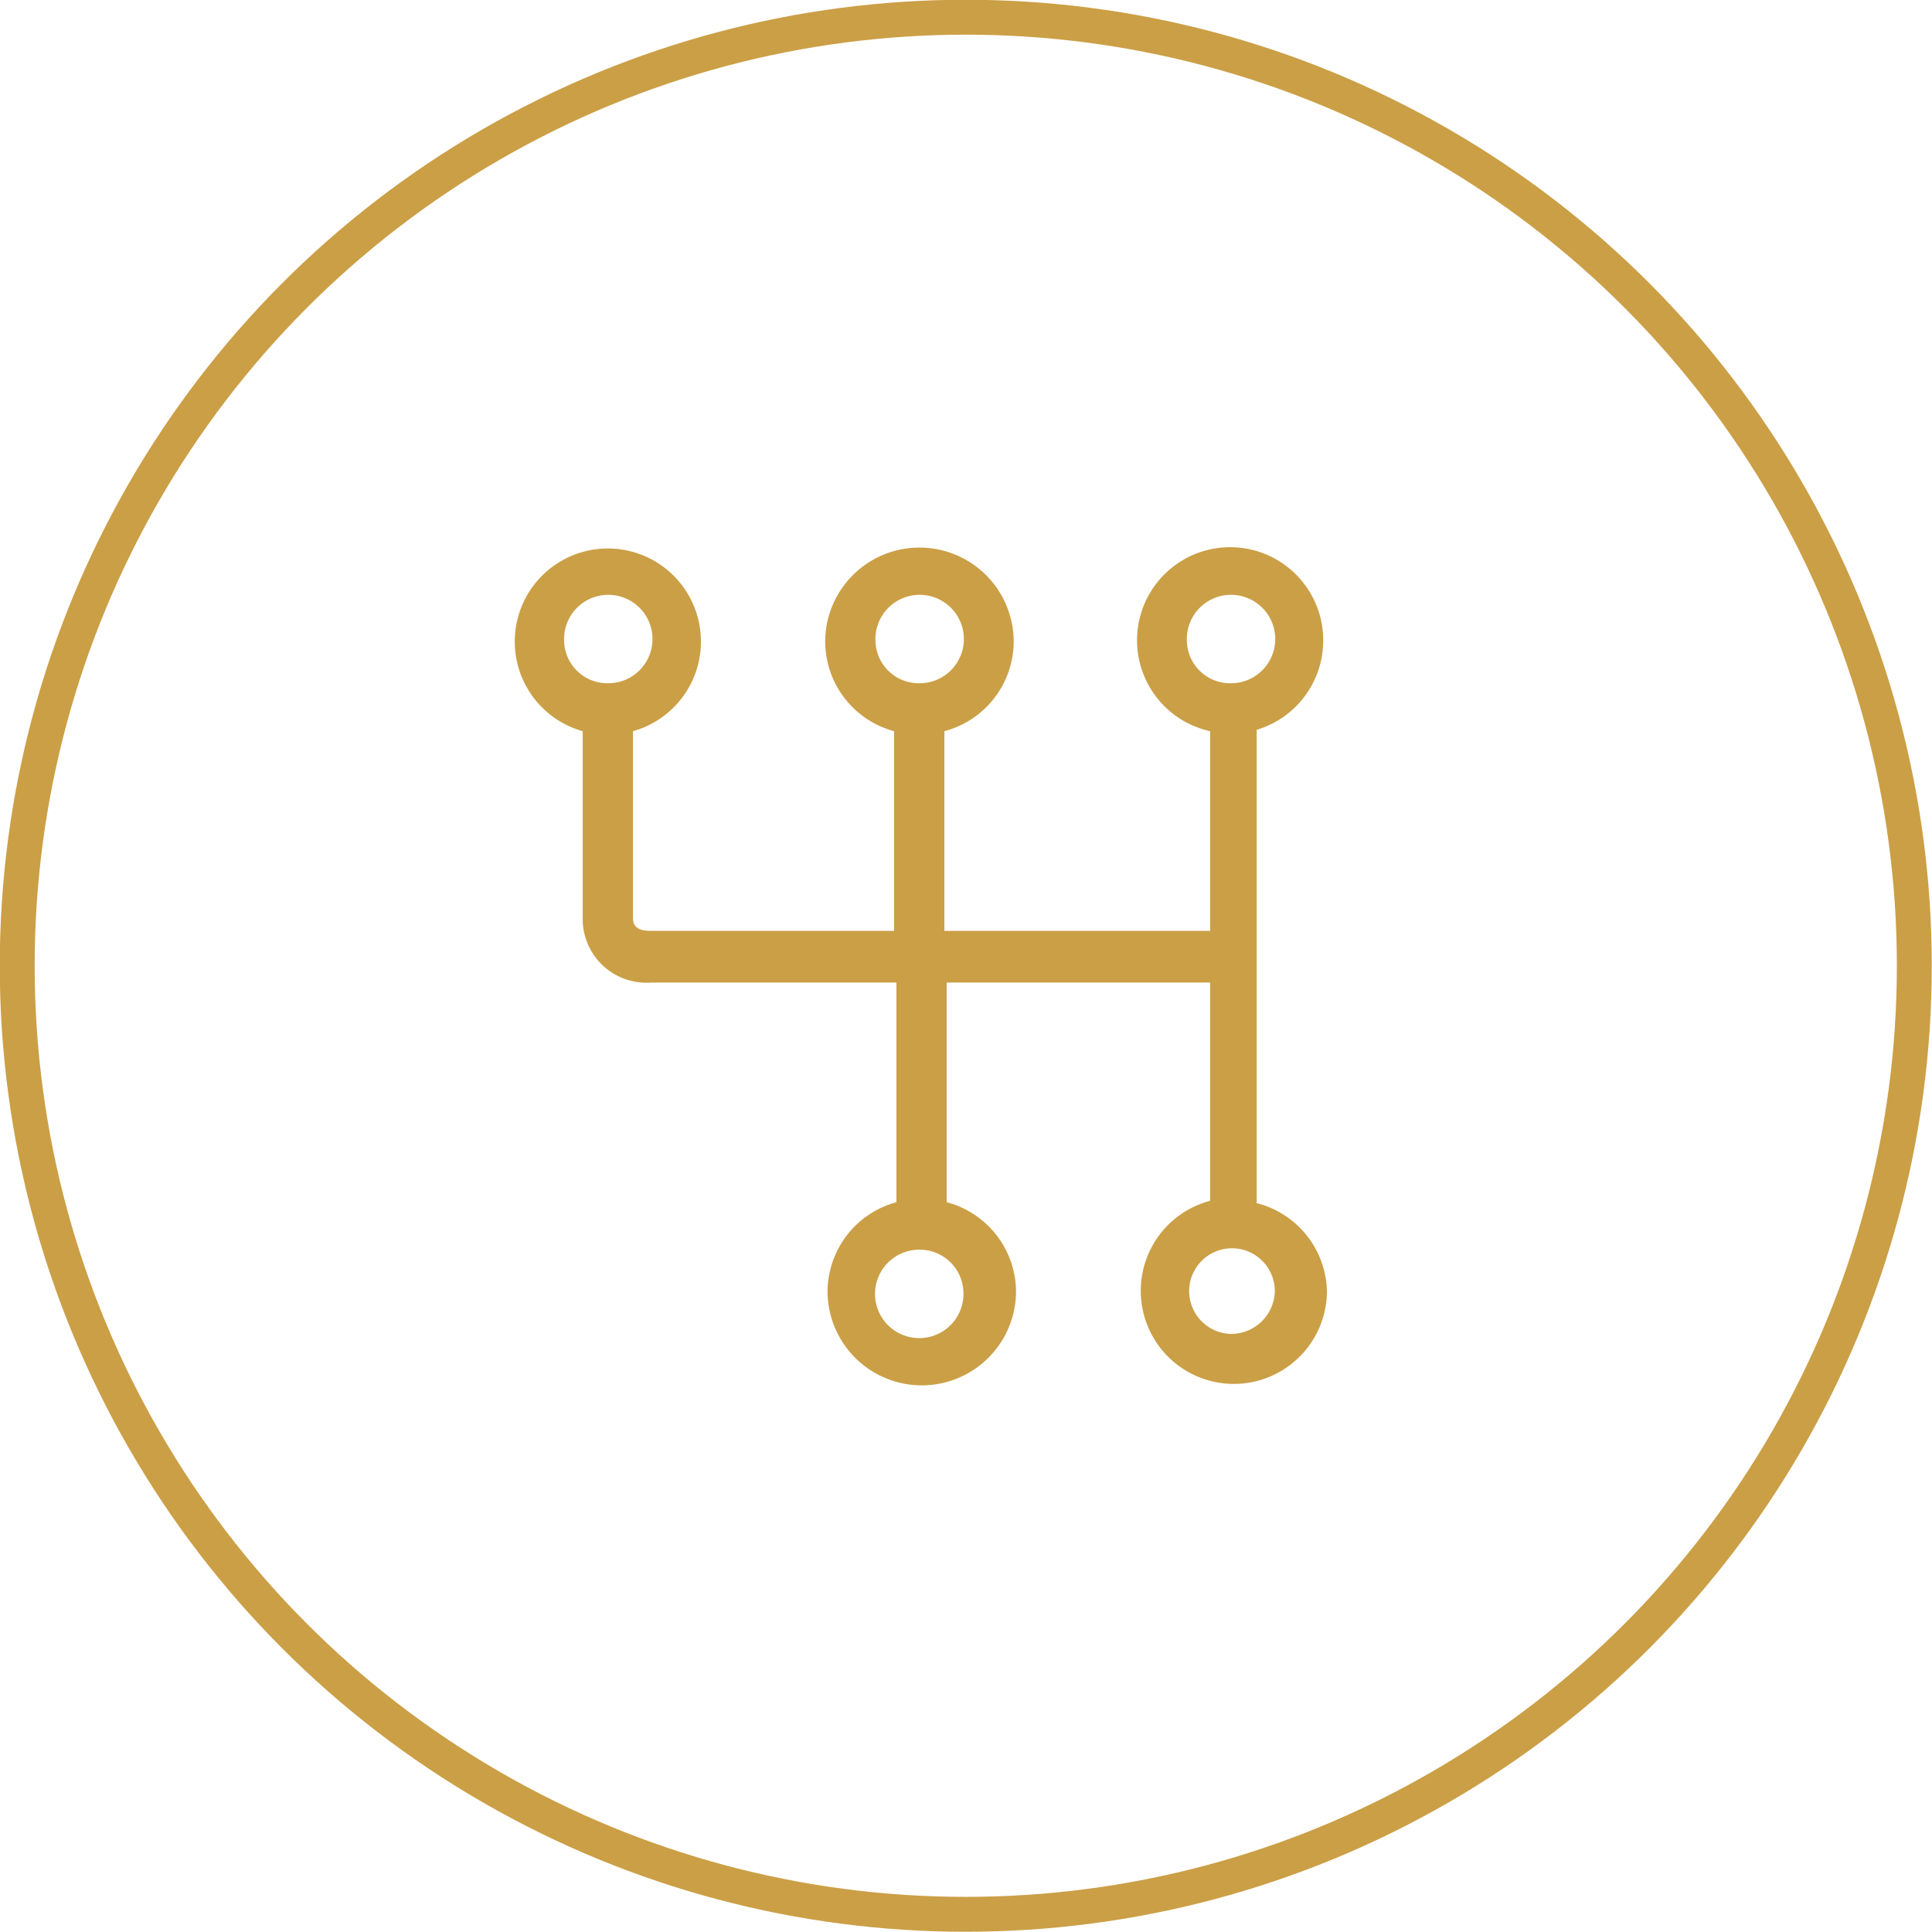
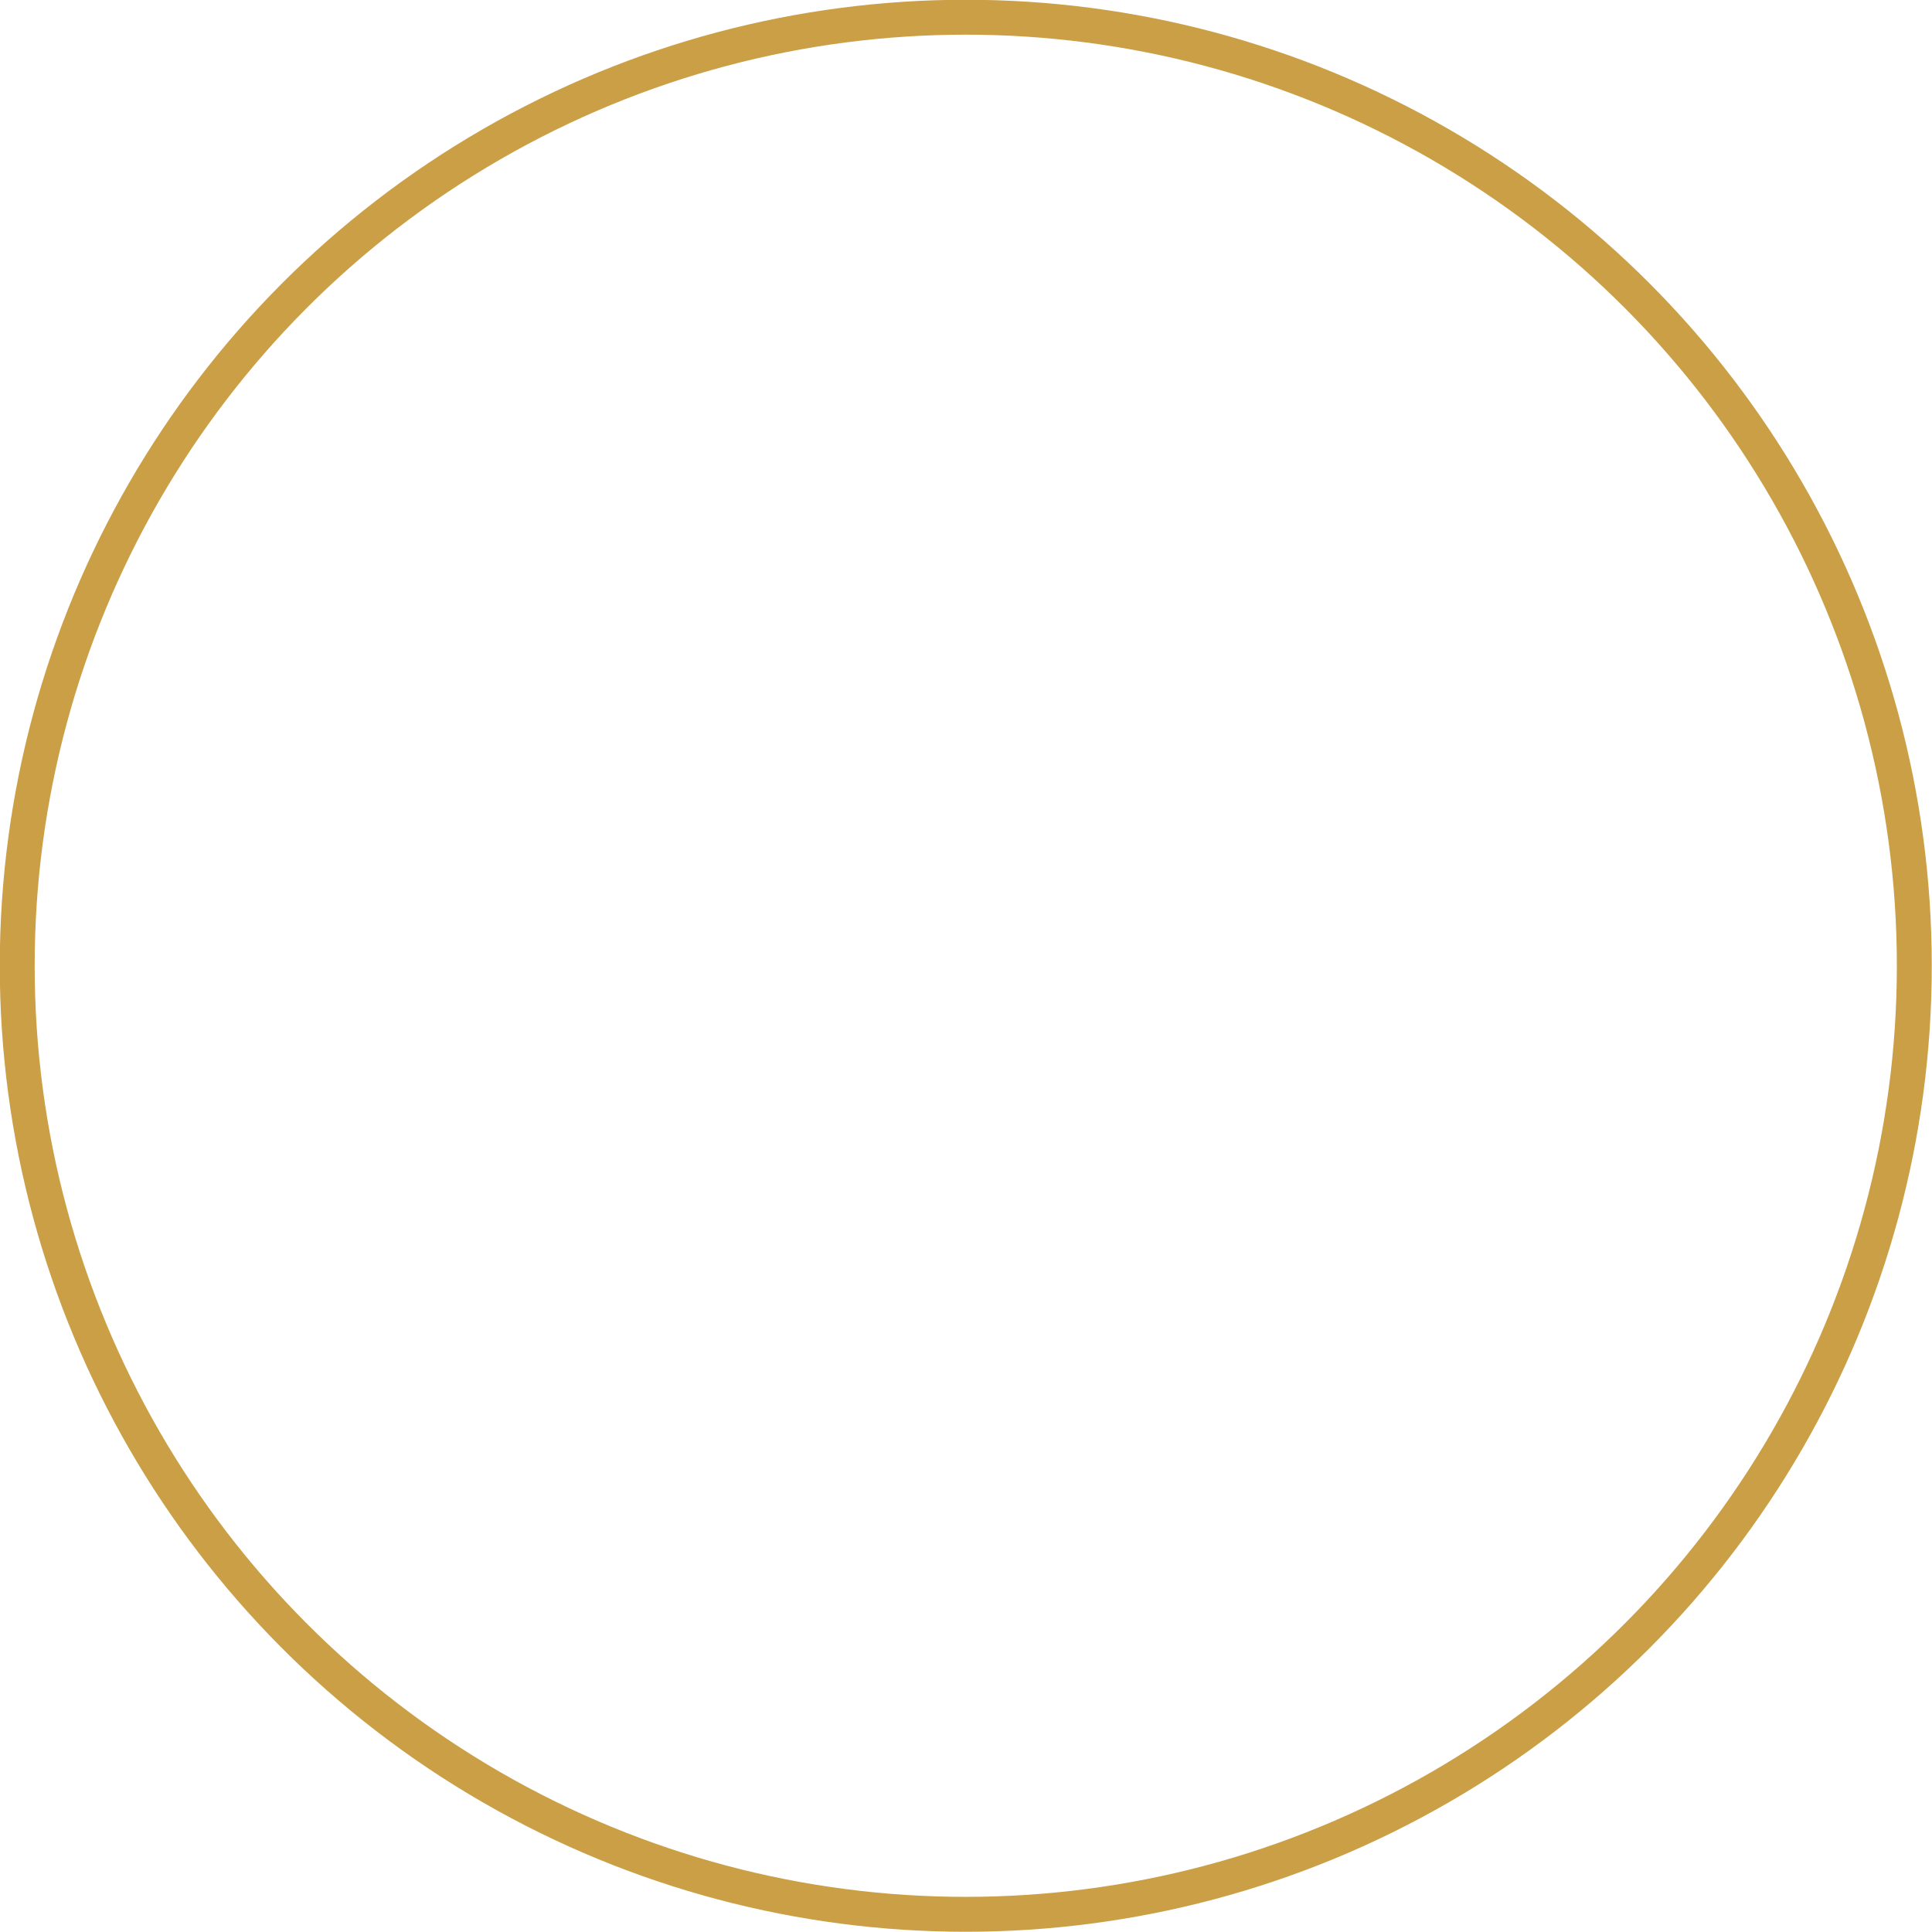
<svg xmlns="http://www.w3.org/2000/svg" viewBox="0 0 41.51 41.51">
  <defs>
    <style>.cls-1{fill:#CB9F46;}.cls-2{fill:none;stroke:#CB9F46;stroke-miterlimit:10;stroke-width:0.75px;}</style>
  </defs>
  <g id="Layer_2" data-name="Layer 2">
    <g id="Layer_5" data-name="Layer 5">
-       <path class="cls-1" d="M27,25.85V15.68a2,2,0,0,0,1.43-1.91A2,2,0,1,0,26,15.71V20H20.29V15.71a2,2,0,0,0,1.49-1.92,2,2,0,0,0-4.05,0,2,2,0,0,0,1.48,1.92V20H14c-.13,0-.4,0-.4-.27V15.71a2,2,0,1,0-1.08,0v4.08A1.37,1.37,0,0,0,14,21.11h5.26v4.72a2,2,0,0,0-1.48,1.91,2,2,0,0,0,4.05,0,2,2,0,0,0-1.49-1.91V21.11H26V25.8a2,2,0,1,0,2.51,1.94A2,2,0,0,0,27,25.85M18.81,13.77a.95.95,0,1,1,.94.91.93.93,0,0,1-.94-.91m-6.69,0a.95.95,0,1,1,.94.91.93.93,0,0,1-.94-.91m8.58,14a.95.95,0,1,1-.95-.92.94.94,0,0,1,.95.92m4.8-14a.95.95,0,1,1,.95.91.93.93,0,0,1-.95-.91m.95,14.89a.92.92,0,1,1,.94-.92.94.94,0,0,1-.94.92" />
      <circle class="cls-2" cx="20.75" cy="20.75" r="20.38" />
    </g>
  </g>
</svg>